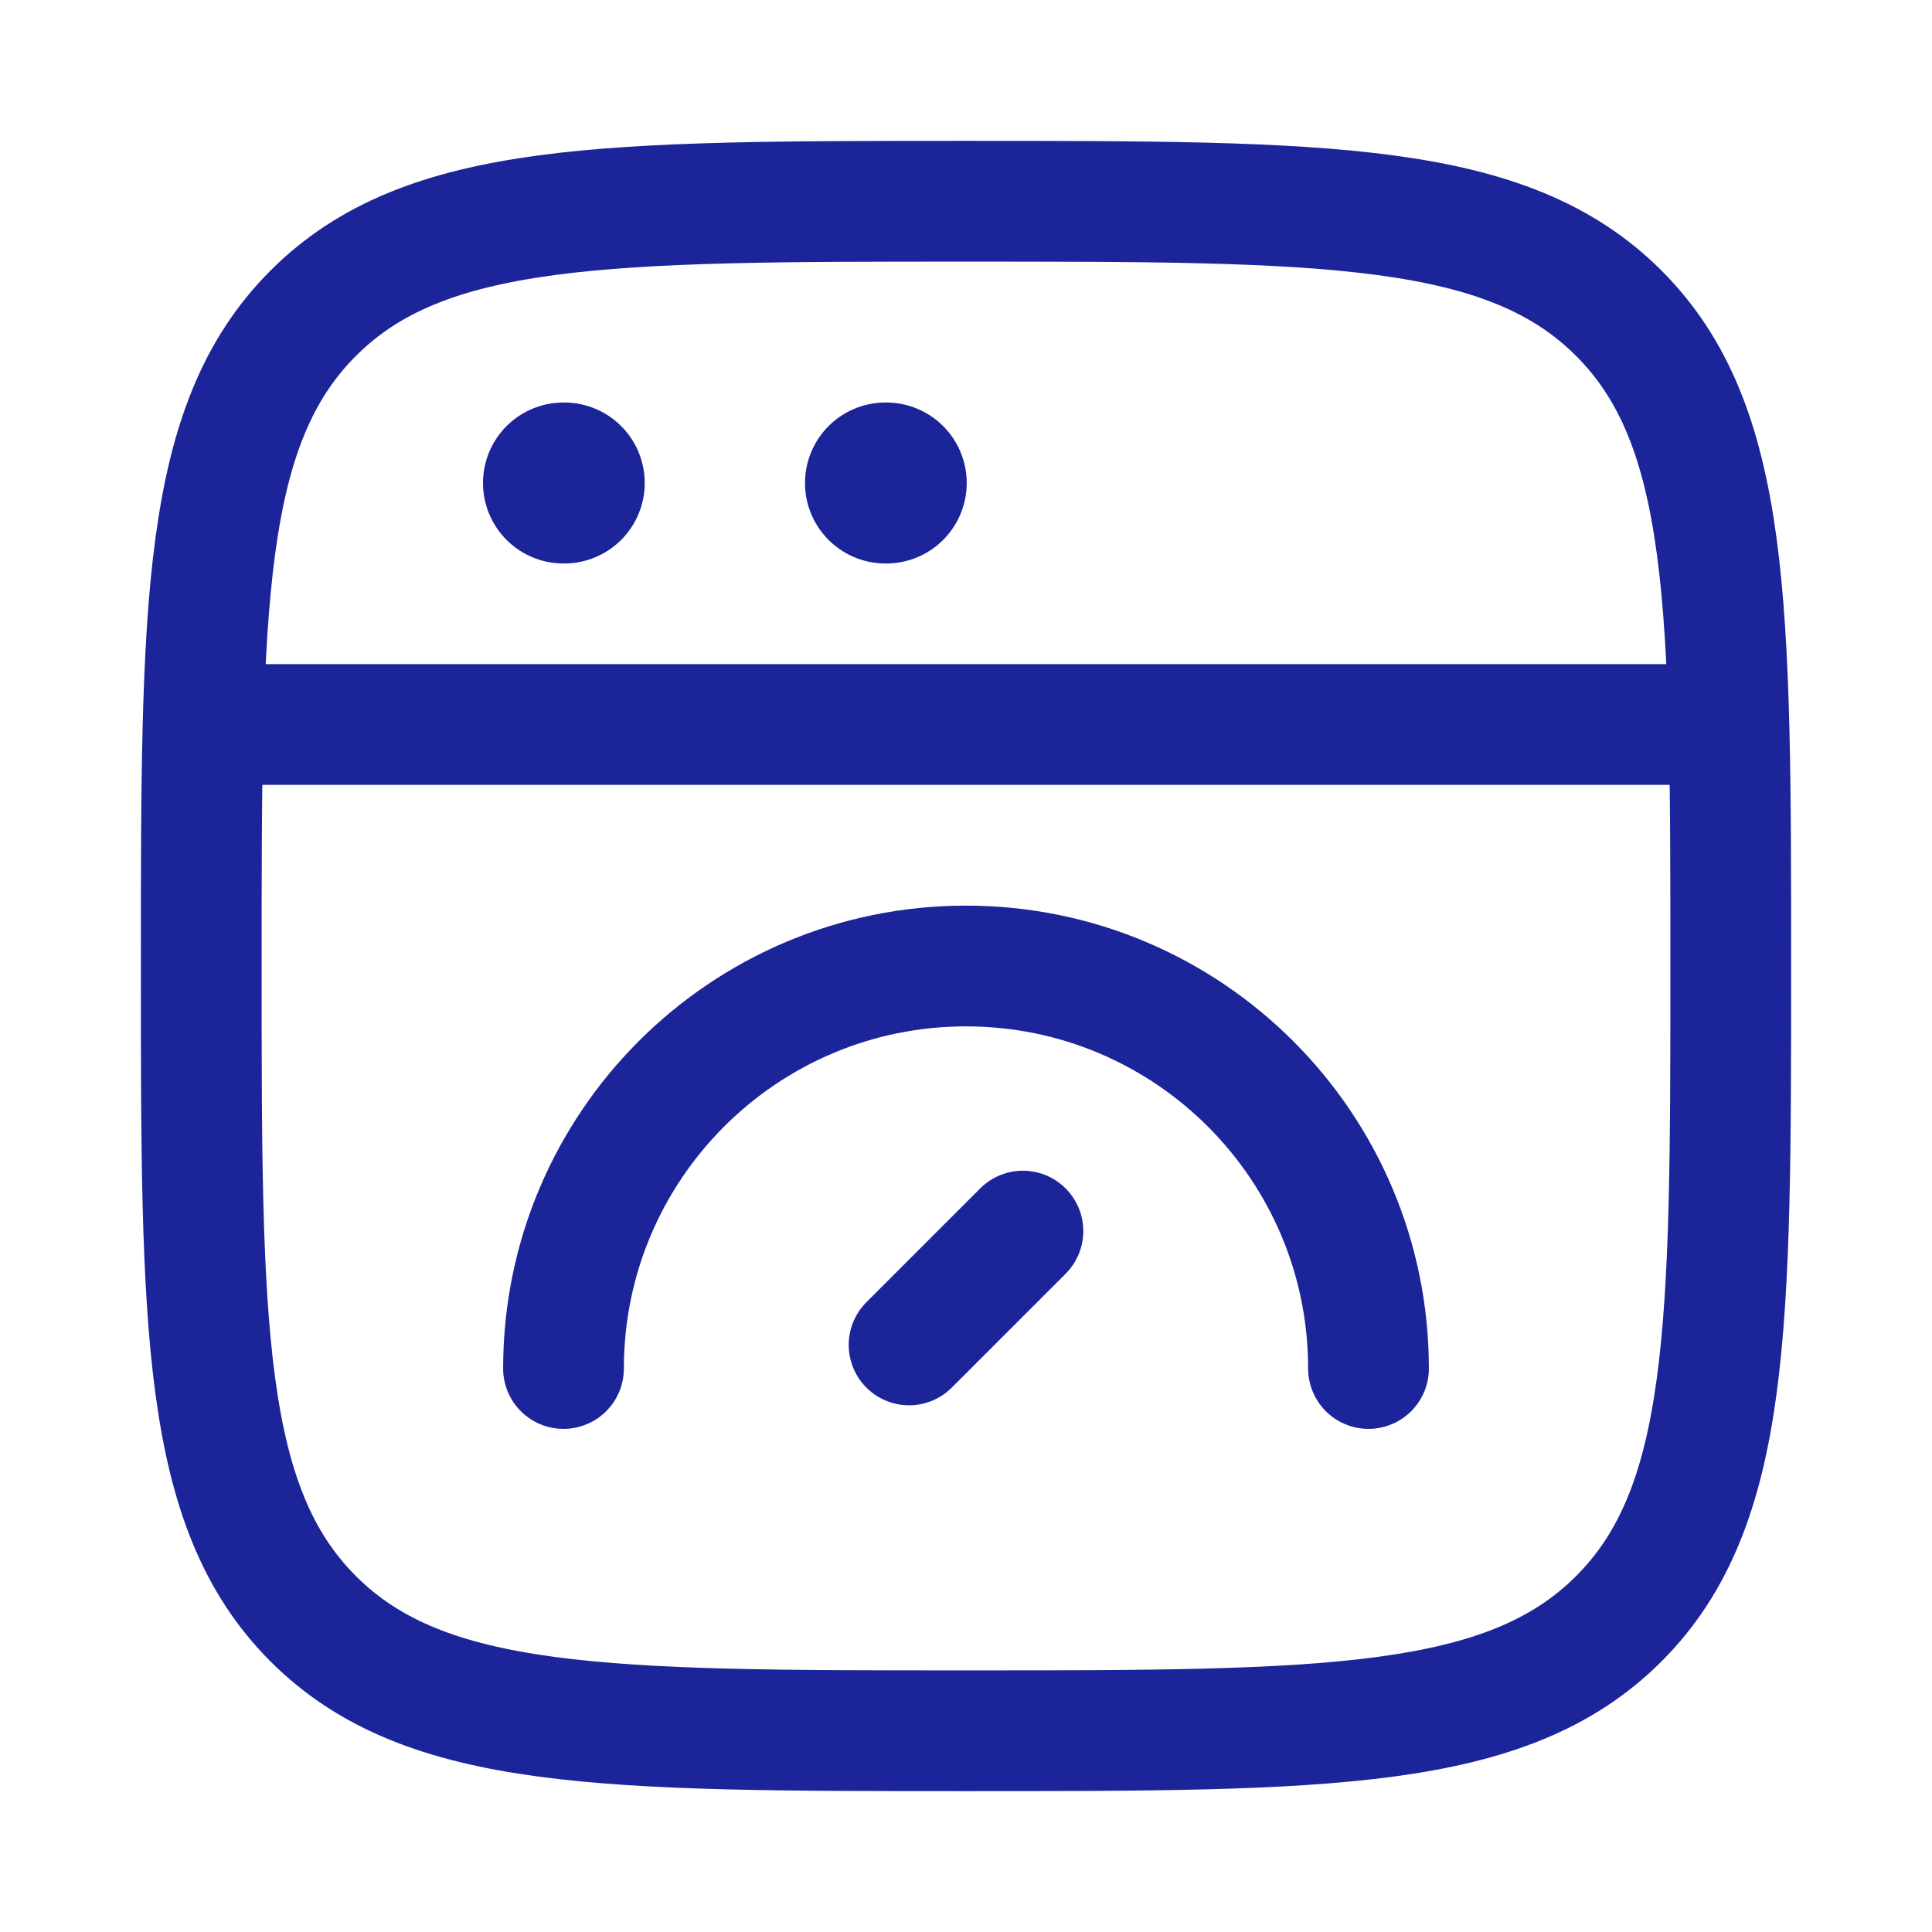
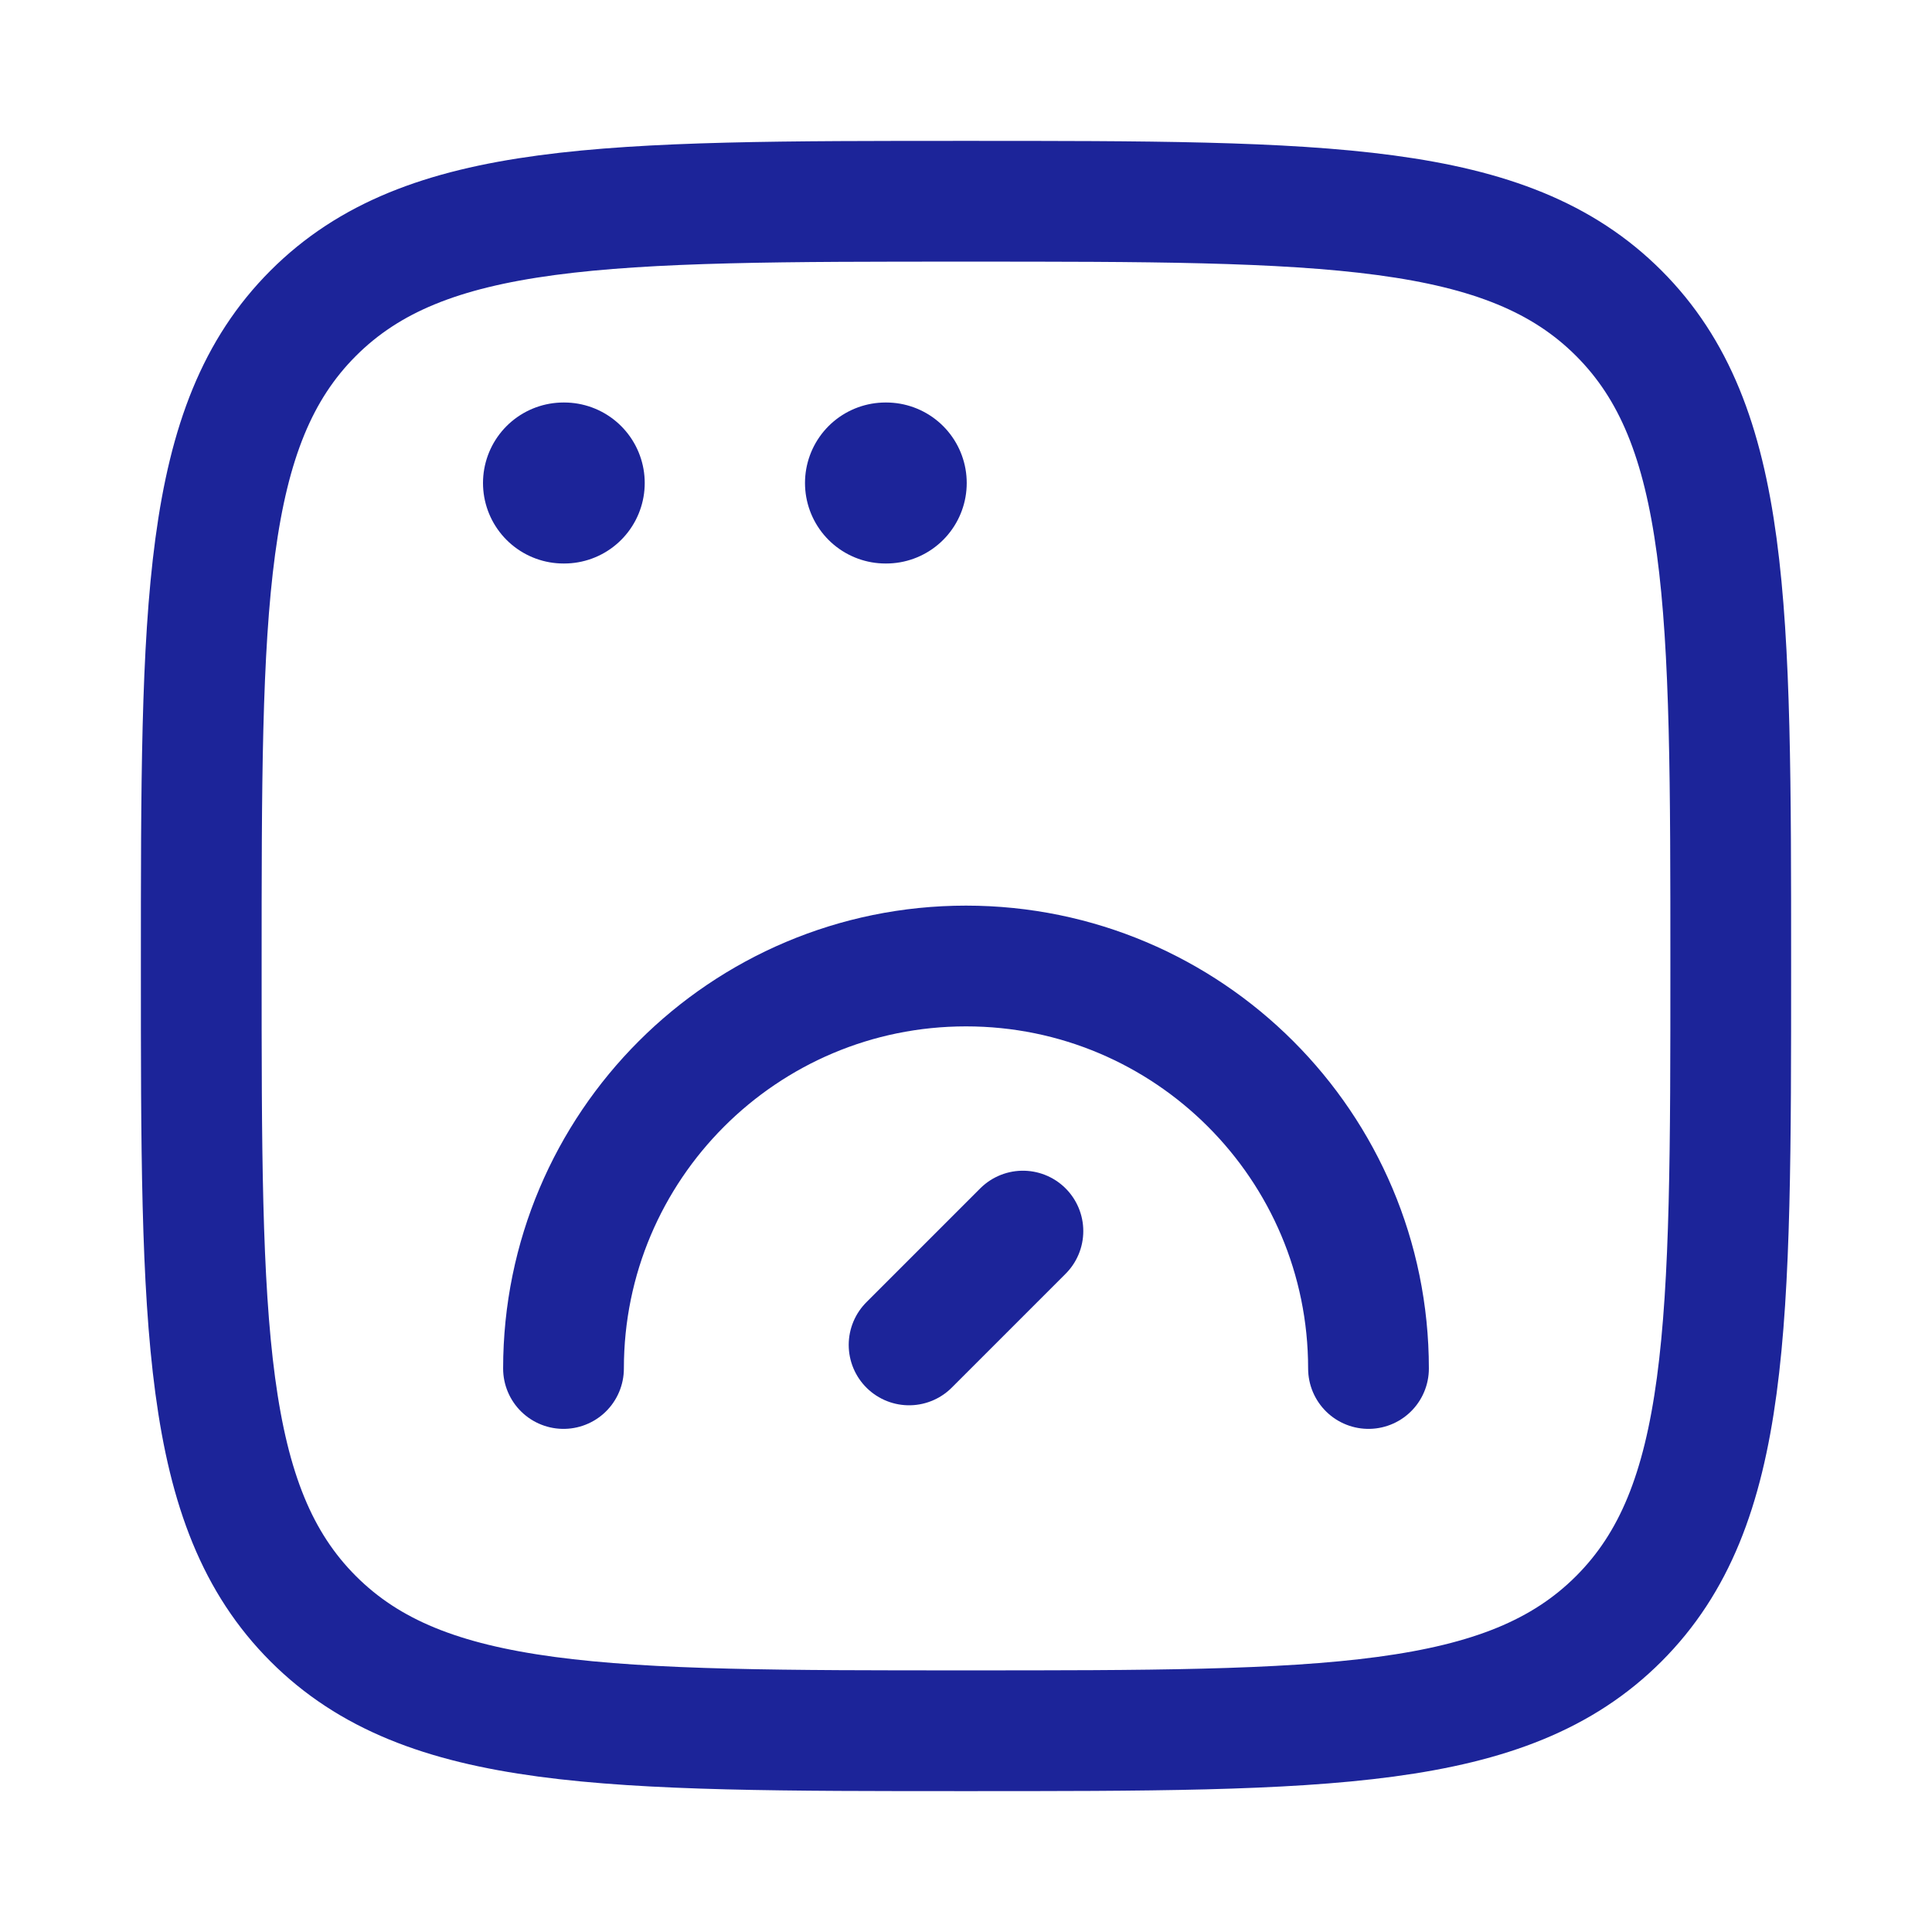
<svg xmlns="http://www.w3.org/2000/svg" width="24" height="24" viewBox="0 0 24 24" fill="none">
  <path d="M2.5 12C2.5 7.522 2.5 5.282 3.891 3.891C5.282 2.5 7.522 2.5 12 2.5C16.478 2.5 18.718 2.5 20.109 3.891C21.5 5.282 21.5 7.522 21.5 12C21.5 16.478 21.5 18.718 20.109 20.109C18.718 21.5 16.478 21.5 12 21.5C7.522 21.5 5.282 21.5 3.891 20.109C2.5 18.718 2.5 16.478 2.5 12Z" stroke="#1C2499" stroke-width="1.5" />
-   <path d="M2.5 9H21.5" stroke="#1C2499" stroke-width="1.5" stroke-linejoin="round" />
  <path d="M7 6H7.009" stroke="#1C2499" stroke-width="2" stroke-linecap="round" stroke-linejoin="round" />
  <path d="M11 6H11.009" stroke="#1C2499" stroke-width="2" stroke-linecap="round" stroke-linejoin="round" />
  <path d="M17 17C17 14.239 14.761 12 12 12C9.239 12 7 14.239 7 17" stroke="#1C2499" stroke-width="1.5" stroke-linecap="round" />
  <path d="M12.707 15.293L11.293 16.707" stroke="#1C2499" stroke-width="1.5" stroke-linecap="round" stroke-linejoin="round" />
</svg>